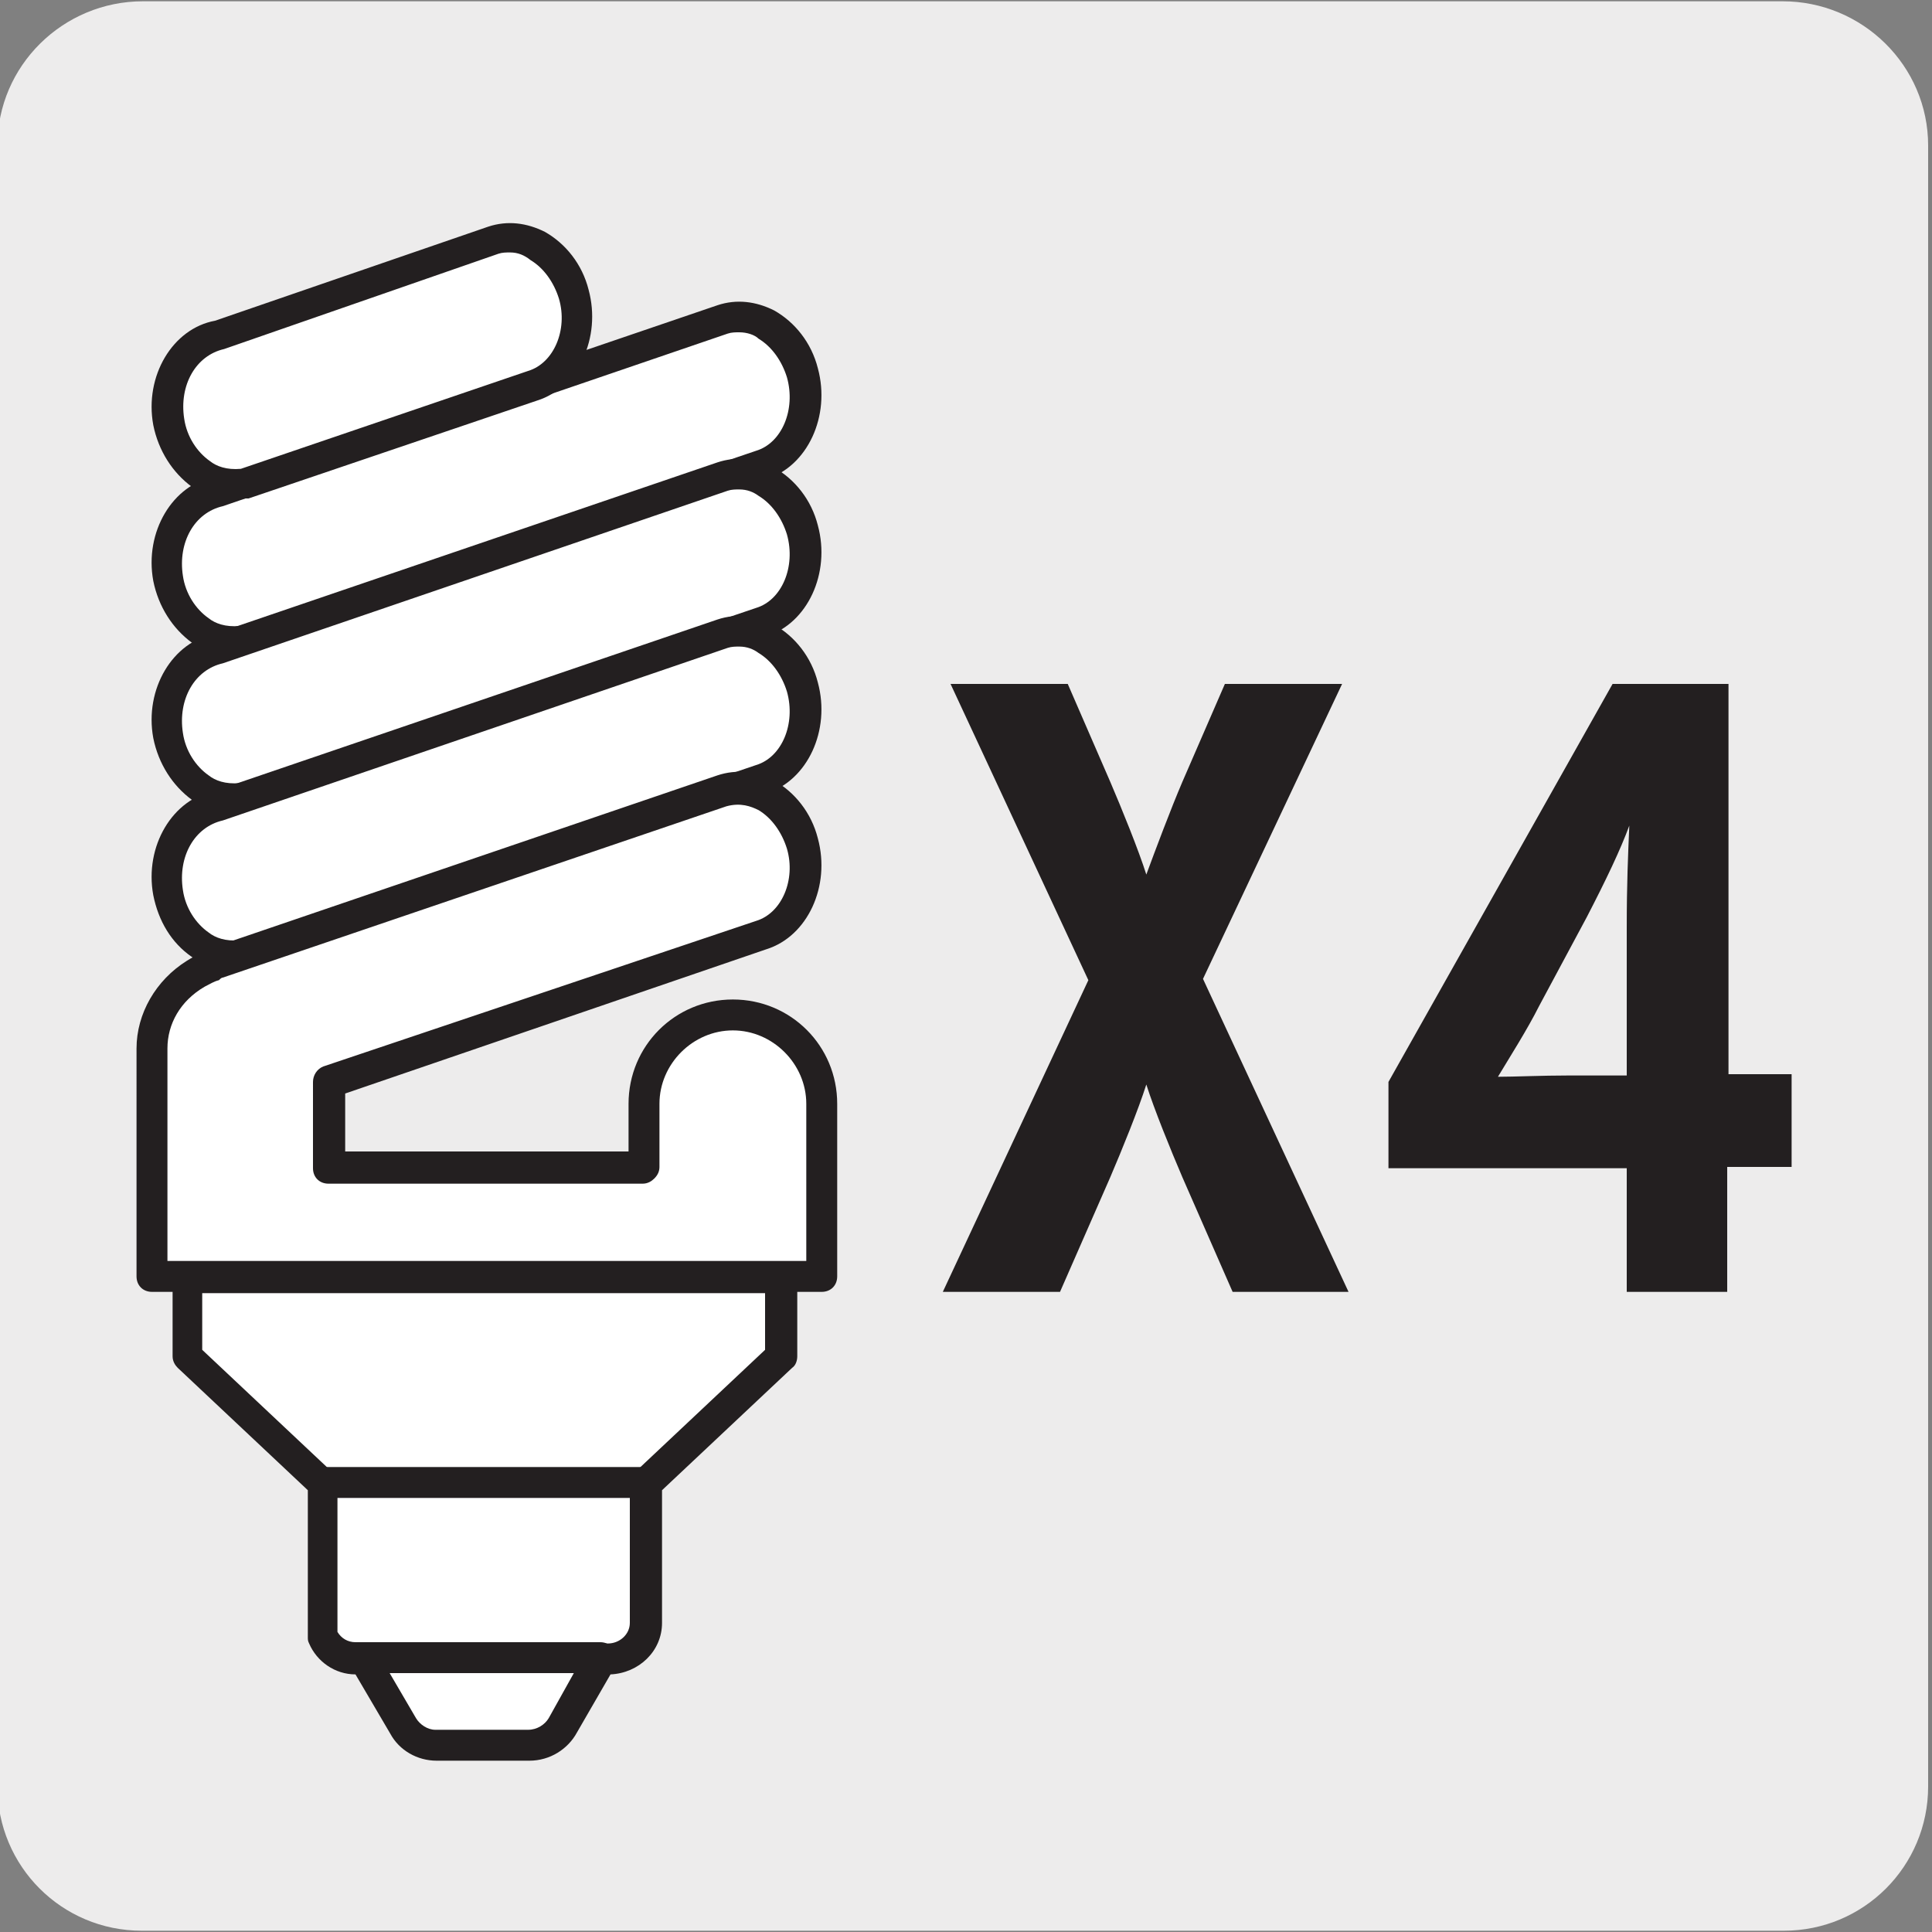
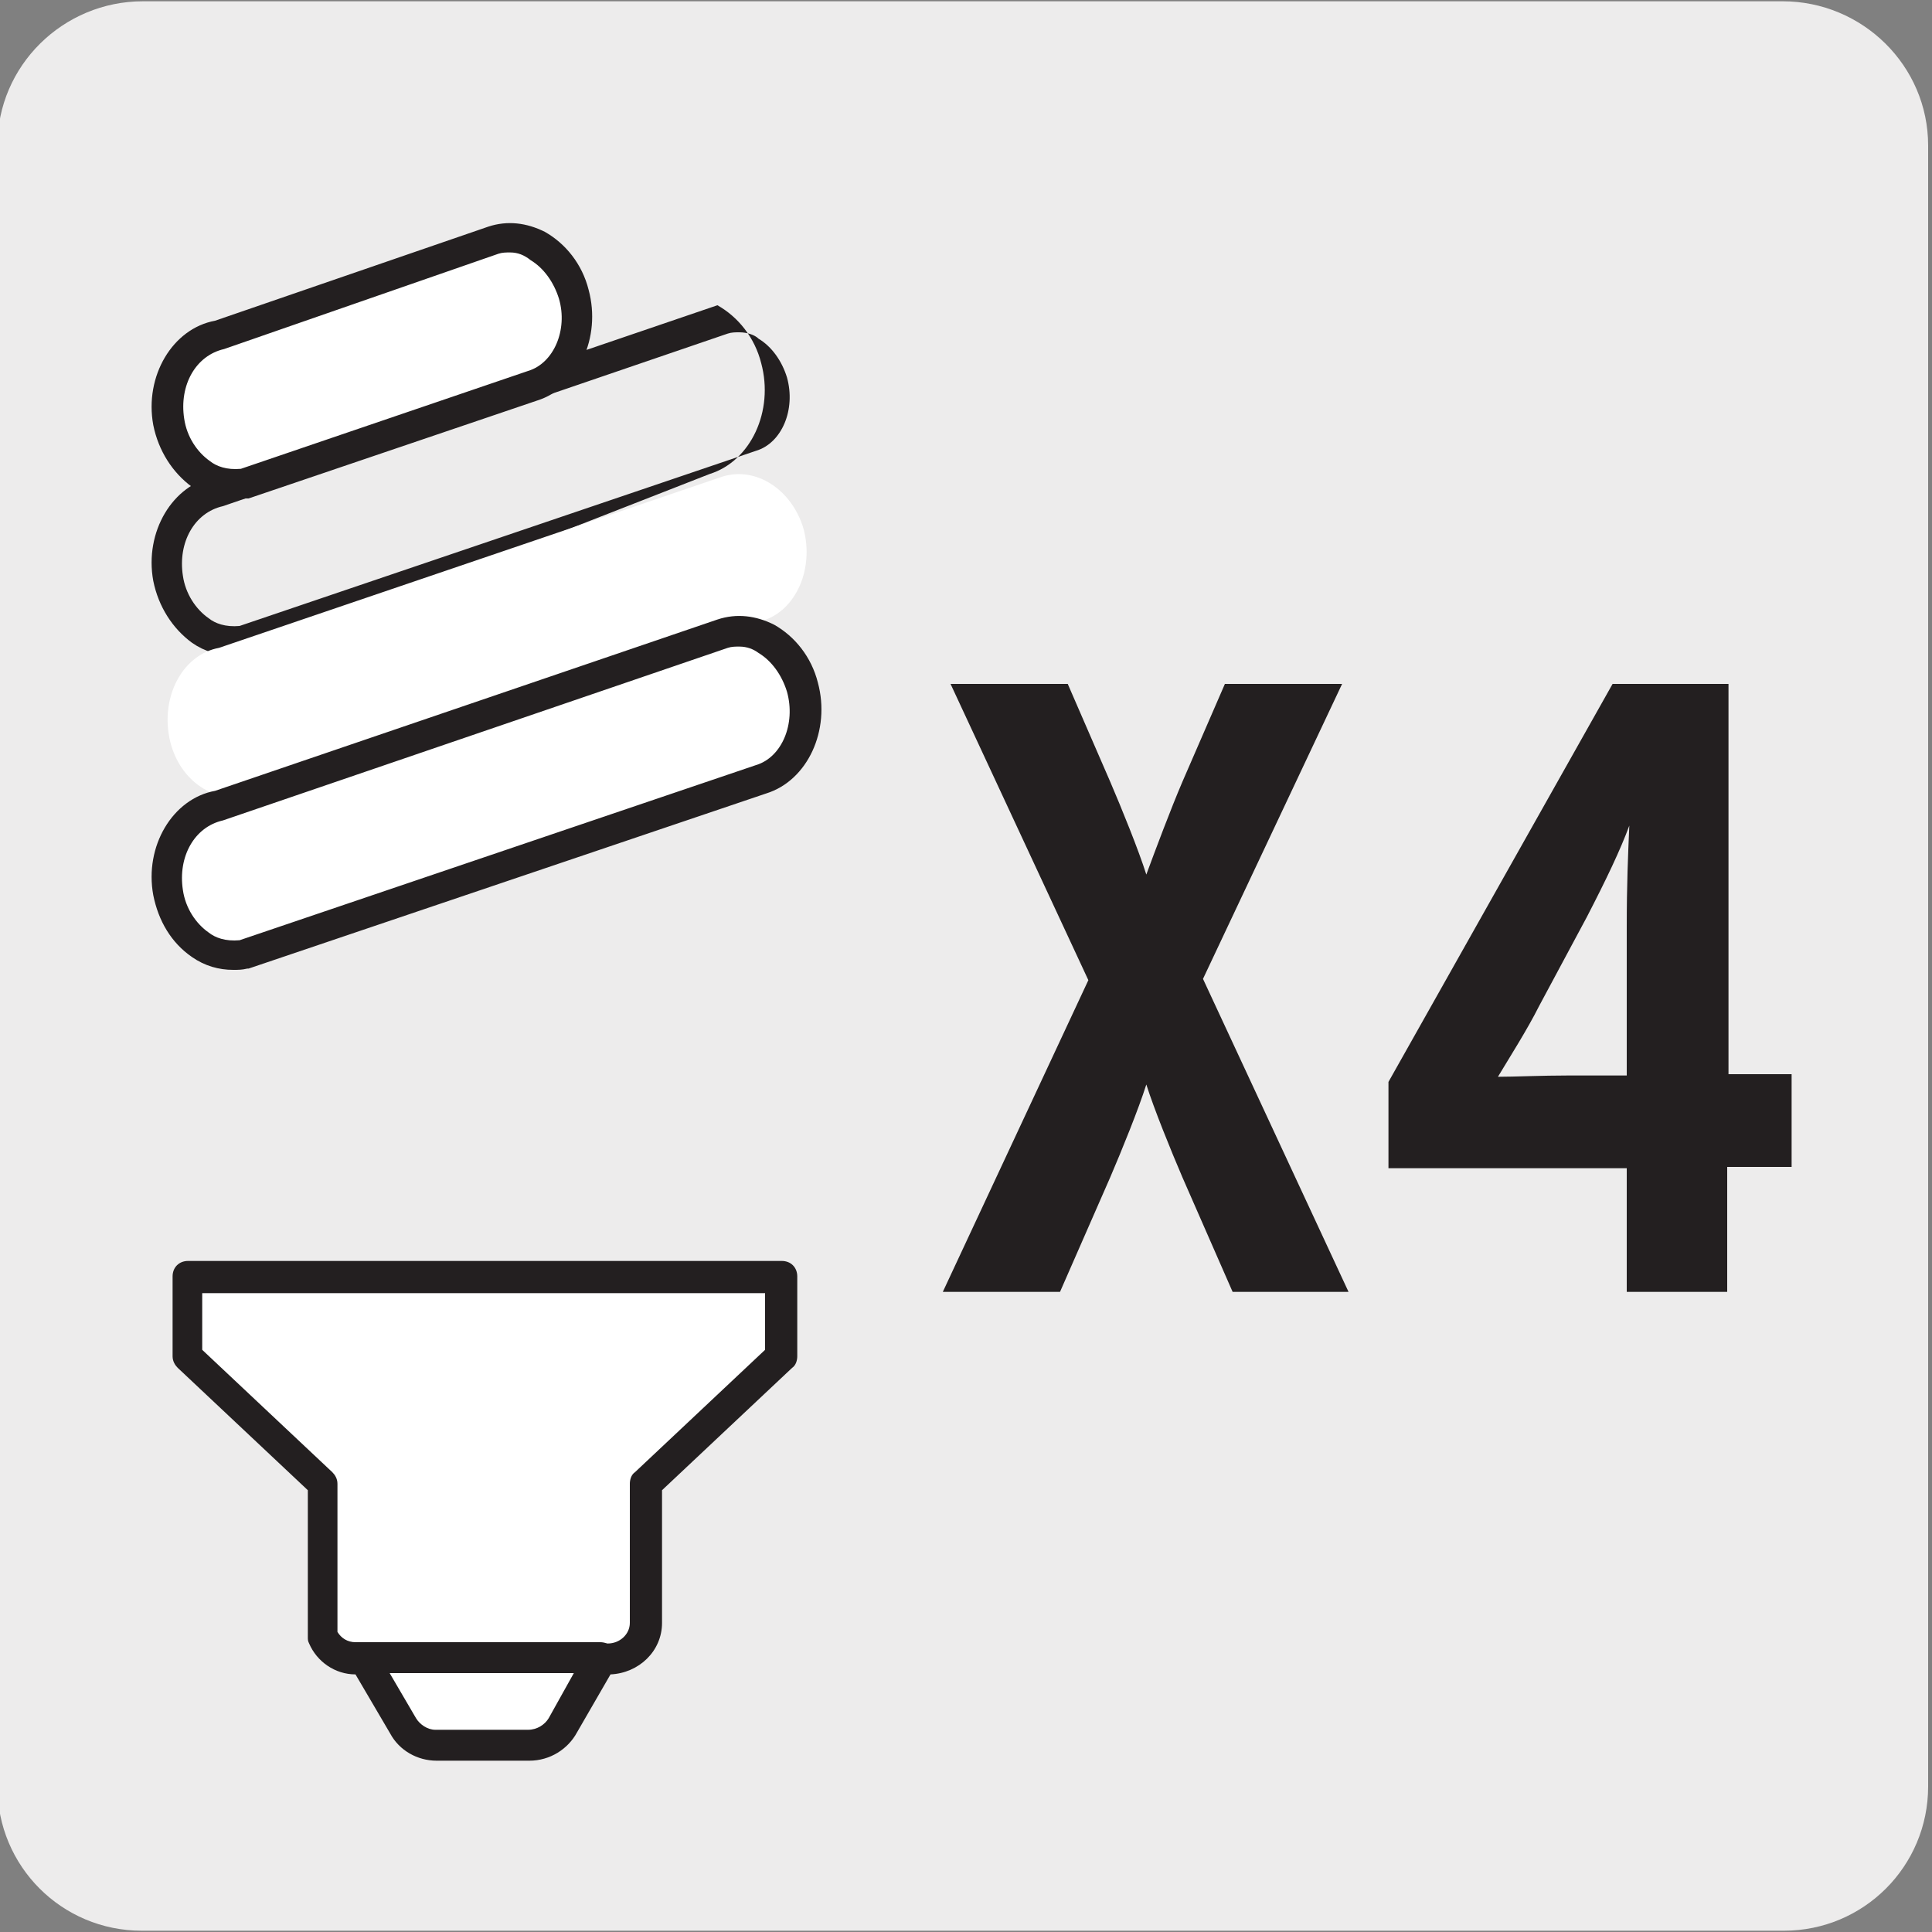
<svg xmlns="http://www.w3.org/2000/svg" version="1.1" id="Capa_1" x="0px" y="0px" viewBox="0 0 150 150" style="enable-background:new 0 0 150 150;" xml:space="preserve">
  <rect x="0" y="0" width="150" height="150" fill="#808080" stroke="none" />
  <style type="text/css">
	.st0{fill:#EDECEC;}
	.st1{fill:#231F20;}
	.st2{fill:#FFFFFF;}
</style>
  <g id="Capa_2_00000064328203433461420190000009039113225997823396_">
    <path class="st0" d="M11.1,0.1h127.3c6.2,0,11.3,5,11.3,11.2l0,0v127.4c0,6.2-5,11.2-11.2,11.2l0,0H11c-6.2,0-11.2-5-11.2-11.2l0,0   V11.3C-0.2,5.1,4.9,0.1,11.1,0.1z" />
  </g>
  <g>
    <path class="st1" d="M95.7,100.3l-3.9-8.9c-0.9-2.1-2.2-5.3-2.8-7.2c-0.6,1.9-1.9,5.1-2.8,7.2l-3.9,8.9h-9.1l11.3-24.2l-10.7-23   h9.1l3.3,7.6c0.9,2.1,2.2,5.3,2.8,7.2c0.7-1.9,1.9-5.1,2.8-7.2l3.3-7.6h9.1L93.4,76l11.3,24.3H95.7z" />
  </g>
  <g>
    <path class="st1" d="M134.1,90.7v9.6h-7.8v-9.6h-18.5V84l17.4-30.9h9v30.3h4.9v7.2H134.1z M123.2,71.2l-3.7,6.9   c-0.9,1.8-2.3,4-3.2,5.5c1.3,0,3.4-0.1,5.5-0.1h4.5V72c0-3.4,0.1-5.6,0.2-7.9C125.8,66,124.7,68.3,123.2,71.2z" />
  </g>
  <g>
    <path class="st2" d="M60.6,99.1H14.5v6.2l10.5,9.9l0,11.9c0.4,1,1.5,1.7,2.6,1.7h0.6l3.1,5.3c0.5,0.9,1.5,1.5,2.6,1.5h7.2   c1.1,0,2.2-0.6,2.7-1.6l2.9-5.1h0.6c1.6,0,2.9-1.2,2.9-2.8v-10.8l10.5-9.8V99.1z" />
  </g>
  <g>
    <path class="st1" d="M41.1,136.7h-7.2c-1.5,0-2.9-0.8-3.6-2.1l-2.7-4.6c-1.6,0-3-1-3.6-2.4c-0.1-0.2-0.1-0.3-0.1-0.5l0-11.4   l-10.1-9.5c-0.2-0.2-0.4-0.5-0.4-0.9v-6.2c0-0.7,0.5-1.2,1.2-1.2h46.1c0.7,0,1.2,0.5,1.2,1.2v6.2c0,0.3-0.1,0.7-0.4,0.9l-10.1,9.5   v10.3c0,2.2-1.8,3.9-4,4l-2.6,4.5C44.1,135.8,42.7,136.7,41.1,136.7z M26.2,126.7c0.3,0.5,0.8,0.8,1.4,0.8h0.6c0.4,0,0.8,0.2,1,0.6   l3.1,5.3c0.3,0.5,0.9,0.9,1.5,0.9h7.2c0.7,0,1.3-0.4,1.6-0.9l2.9-5.2c0.2-0.4,0.6-0.6,1.1-0.6h0.6c0.9,0,1.7-0.7,1.7-1.6v-10.8   c0-0.3,0.1-0.7,0.4-0.9l10.1-9.5v-4.4H15.7v4.4l10.1,9.5c0.2,0.2,0.4,0.5,0.4,0.9L26.2,126.7z" />
  </g>
  <g>
-     <path class="st2" d="M18.9,49.6c-2.7,0.5-5.3-1.6-5.8-4.8c-0.5-3.2,1.2-6.2,3.9-6.7l39.1-13.3c2.6-0.8,5.4,1,6.3,4.1   c0.8,3.1-0.6,6.3-3.2,7.1L18.9,49.6z" />
-   </g>
+     </g>
  <g>
-     <path class="st1" d="M18.1,50.9c-1.1,0-2.2-0.3-3.2-1c-1.5-1.1-2.6-2.8-3-4.8c-0.7-3.8,1.5-7.5,4.8-8.1l39-13.3   c1.5-0.5,3-0.3,4.4,0.4c1.6,0.9,2.9,2.5,3.4,4.5c1,3.7-0.8,7.6-4,8.6L19.3,50.8c-0.1,0-0.1,0-0.1,0C18.8,50.9,18.5,50.9,18.1,50.9z    M18.9,49.6L18.9,49.6L18.9,49.6z M57.4,25.8c-0.3,0-0.6,0-0.9,0.1L17.3,39.3c-2.2,0.5-3.5,2.8-3.1,5.4c0.2,1.4,1,2.6,2,3.3   c0.5,0.4,1.3,0.7,2.4,0.6l40.1-13.6c2-0.6,3.1-3.2,2.4-5.7c-0.4-1.3-1.2-2.4-2.2-3C58.6,26,58,25.8,57.4,25.8z" />
+     <path class="st1" d="M18.1,50.9c-1.1,0-2.2-0.3-3.2-1c-1.5-1.1-2.6-2.8-3-4.8c-0.7-3.8,1.5-7.5,4.8-8.1l39-13.3   c1.6,0.9,2.9,2.5,3.4,4.5c1,3.7-0.8,7.6-4,8.6L19.3,50.8c-0.1,0-0.1,0-0.1,0C18.8,50.9,18.5,50.9,18.1,50.9z    M18.9,49.6L18.9,49.6L18.9,49.6z M57.4,25.8c-0.3,0-0.6,0-0.9,0.1L17.3,39.3c-2.2,0.5-3.5,2.8-3.1,5.4c0.2,1.4,1,2.6,2,3.3   c0.5,0.4,1.3,0.7,2.4,0.6l40.1-13.6c2-0.6,3.1-3.2,2.4-5.7c-0.4-1.3-1.2-2.4-2.2-3C58.6,26,58,25.8,57.4,25.8z" />
  </g>
  <g>
    <path class="st2" d="M18.9,37.5c-2.7,0.5-5.3-1.6-5.8-4.8c-0.5-3.2,1.2-6.2,3.9-6.7l21.3-7.4c2.6-0.8,5.4,1,6.3,4.1   c0.8,3.1-0.6,6.3-3.2,7.1L18.9,37.5z" />
  </g>
  <g>
    <path class="st1" d="M18.1,38.8c-1.1,0-2.2-0.3-3.2-1c-1.5-1.1-2.6-2.8-3-4.8c-0.7-3.8,1.5-7.5,4.8-8.1l21.2-7.3   c1.5-0.5,3-0.3,4.4,0.4c1.6,0.9,2.9,2.5,3.4,4.5c1,3.7-0.8,7.6-4,8.6l-22.4,7.6c-0.1,0-0.1,0-0.2,0C18.8,38.7,18.5,38.8,18.1,38.8z    M18.9,37.5L18.9,37.5L18.9,37.5z M39.6,19.6c-0.3,0-0.6,0-0.9,0.1l-21.3,7.4c-2.2,0.5-3.5,2.8-3.1,5.4c0.2,1.4,1,2.6,2,3.3   c0.5,0.4,1.3,0.7,2.4,0.6l22.3-7.6c2-0.6,3.1-3.2,2.4-5.6c-0.4-1.3-1.2-2.4-2.2-3C40.7,19.8,40.2,19.6,39.6,19.6z" />
  </g>
  <g>
    <path class="st2" d="M18.9,61.8c-2.7,0.5-5.3-1.6-5.8-4.8c-0.5-3.2,1.2-6.2,3.9-6.7L56.1,37c2.6-0.8,5.4,1,6.3,4.1   c0.8,3.1-0.6,6.3-3.2,7.1L18.9,61.8z" />
  </g>
  <g>
-     <path class="st1" d="M18.1,63.1c-1.1,0-2.2-0.3-3.2-1c-1.5-1.1-2.6-2.8-3-4.8c-0.7-3.8,1.5-7.5,4.8-8.1l39-13.3   c1.5-0.5,3-0.3,4.4,0.4c1.6,0.9,2.9,2.5,3.4,4.5c1,3.7-0.8,7.6-4,8.6L19.3,63c-0.1,0-0.1,0-0.1,0C18.8,63.1,18.5,63.1,18.1,63.1z    M18.9,61.8L18.9,61.8L18.9,61.8z M57.4,38c-0.3,0-0.6,0-0.9,0.1L17.3,51.5c-2.2,0.5-3.5,2.8-3.1,5.4c0.2,1.4,1,2.6,2,3.3   c0.5,0.4,1.3,0.7,2.4,0.6l40.1-13.6c2-0.6,3.1-3.2,2.4-5.7c-0.4-1.3-1.2-2.4-2.2-3C58.5,38.2,58,38,57.4,38z" />
-   </g>
+     </g>
  <g>
    <path class="st2" d="M18.9,74c-2.7,0.5-5.3-1.6-5.8-4.8c-0.5-3.2,1.2-6.2,3.9-6.7l39.1-13.3c2.6-0.8,5.4,1,6.3,4.1   c0.8,3.1-0.6,6.3-3.2,7.1L18.9,74z" />
  </g>
  <g>
    <path class="st1" d="M18.1,75.3c-1.1,0-2.2-0.3-3.2-1c-1.6-1.1-2.6-2.8-3-4.8c-0.7-3.8,1.5-7.5,4.8-8.1l39-13.3   c1.5-0.5,3-0.3,4.4,0.4c1.6,0.9,2.9,2.5,3.4,4.5c1,3.7-0.8,7.6-4,8.6L19.3,75.2c-0.1,0-0.1,0-0.1,0C18.8,75.3,18.5,75.3,18.1,75.3z    M18.9,74L18.9,74L18.9,74z M57.4,50.2c-0.3,0-0.6,0-0.9,0.1L17.3,63.7c-2.2,0.5-3.5,2.8-3.1,5.4c0.2,1.4,1,2.6,2,3.3   c0.5,0.4,1.3,0.7,2.4,0.6l40.1-13.6c2-0.6,3.1-3.2,2.4-5.7c-0.4-1.3-1.2-2.4-2.2-3C58.5,50.4,58,50.2,57.4,50.2z" />
  </g>
  <g>
-     <path class="st2" d="M56.9,78.8c-3.8,0-6.9,3.1-6.9,6.9v4.9l-24.4,0V84l33.6-11.3c2.6-0.8,4-4,3.2-7.1c-0.8-3.1-3.6-4.9-6.3-4.1   L16.9,74.7c-0.1,0-0.2,0.1-0.3,0.2c-0.5,0.2-0.9,0.4-1.4,0.6c0,0-0.1,0.1-0.1,0.1c-2,1.2-3.3,3.3-3.3,5.8v17.7h52V85.7   C63.8,81.8,60.7,78.8,56.9,78.8" />
-   </g>
+     </g>
  <g>
-     <path class="st1" d="M63.8,100.3h-52c-0.7,0-1.2-0.5-1.2-1.2V81.4c0-2.7,1.5-5.3,3.9-6.8c0.8-0.5,1.3-0.7,1.8-0.9   c0,0,0.2-0.1,0.4-0.2l39-13.3c1.5-0.5,3-0.3,4.4,0.4c1.6,0.9,2.9,2.5,3.4,4.5c1,3.7-0.8,7.6-4,8.6L26.8,84.9v4.5l22,0v-3.7   c0-4.5,3.6-8.1,8.1-8.1s8.1,3.6,8.1,8.1v13.4C65,99.8,64.5,100.3,63.8,100.3z M13,97.9h49.6V85.7c0-3.1-2.6-5.7-5.7-5.7   c-3.1,0-5.7,2.6-5.7,5.7v4.9c0,0.3-0.1,0.6-0.4,0.9c-0.2,0.2-0.5,0.4-0.9,0.4l0,0l-24.4,0c-0.7,0-1.2-0.5-1.2-1.2V84   c0-0.5,0.3-1,0.8-1.2l33.6-11.3c2-0.6,3.1-3.2,2.4-5.6c-0.4-1.3-1.2-2.4-2.2-3c-0.6-0.3-1.4-0.6-2.5-0.3L17.3,75.9   c-0.1,0-0.2,0.1-0.3,0.2c-0.4,0.1-0.7,0.3-1.1,0.5C14,77.7,13,79.5,13,81.4V97.9z" />
-   </g>
+     </g>
  <g>
    <path class="st1" d="M46.6,129.9H28.2c-0.7,0-1.2-0.5-1.2-1.2s0.5-1.2,1.2-1.2h18.4c0.7,0,1.2,0.5,1.2,1.2S47.3,129.9,46.6,129.9z" />
  </g>
  <g>
-     <path class="st1" d="M50.1,116.3H25c-0.7,0-1.2-0.5-1.2-1.2c0-0.7,0.5-1.2,1.2-1.2h25.1c0.7,0,1.2,0.5,1.2,1.2   C51.3,115.8,50.8,116.3,50.1,116.3z" />
-   </g>
+     </g>
</svg>